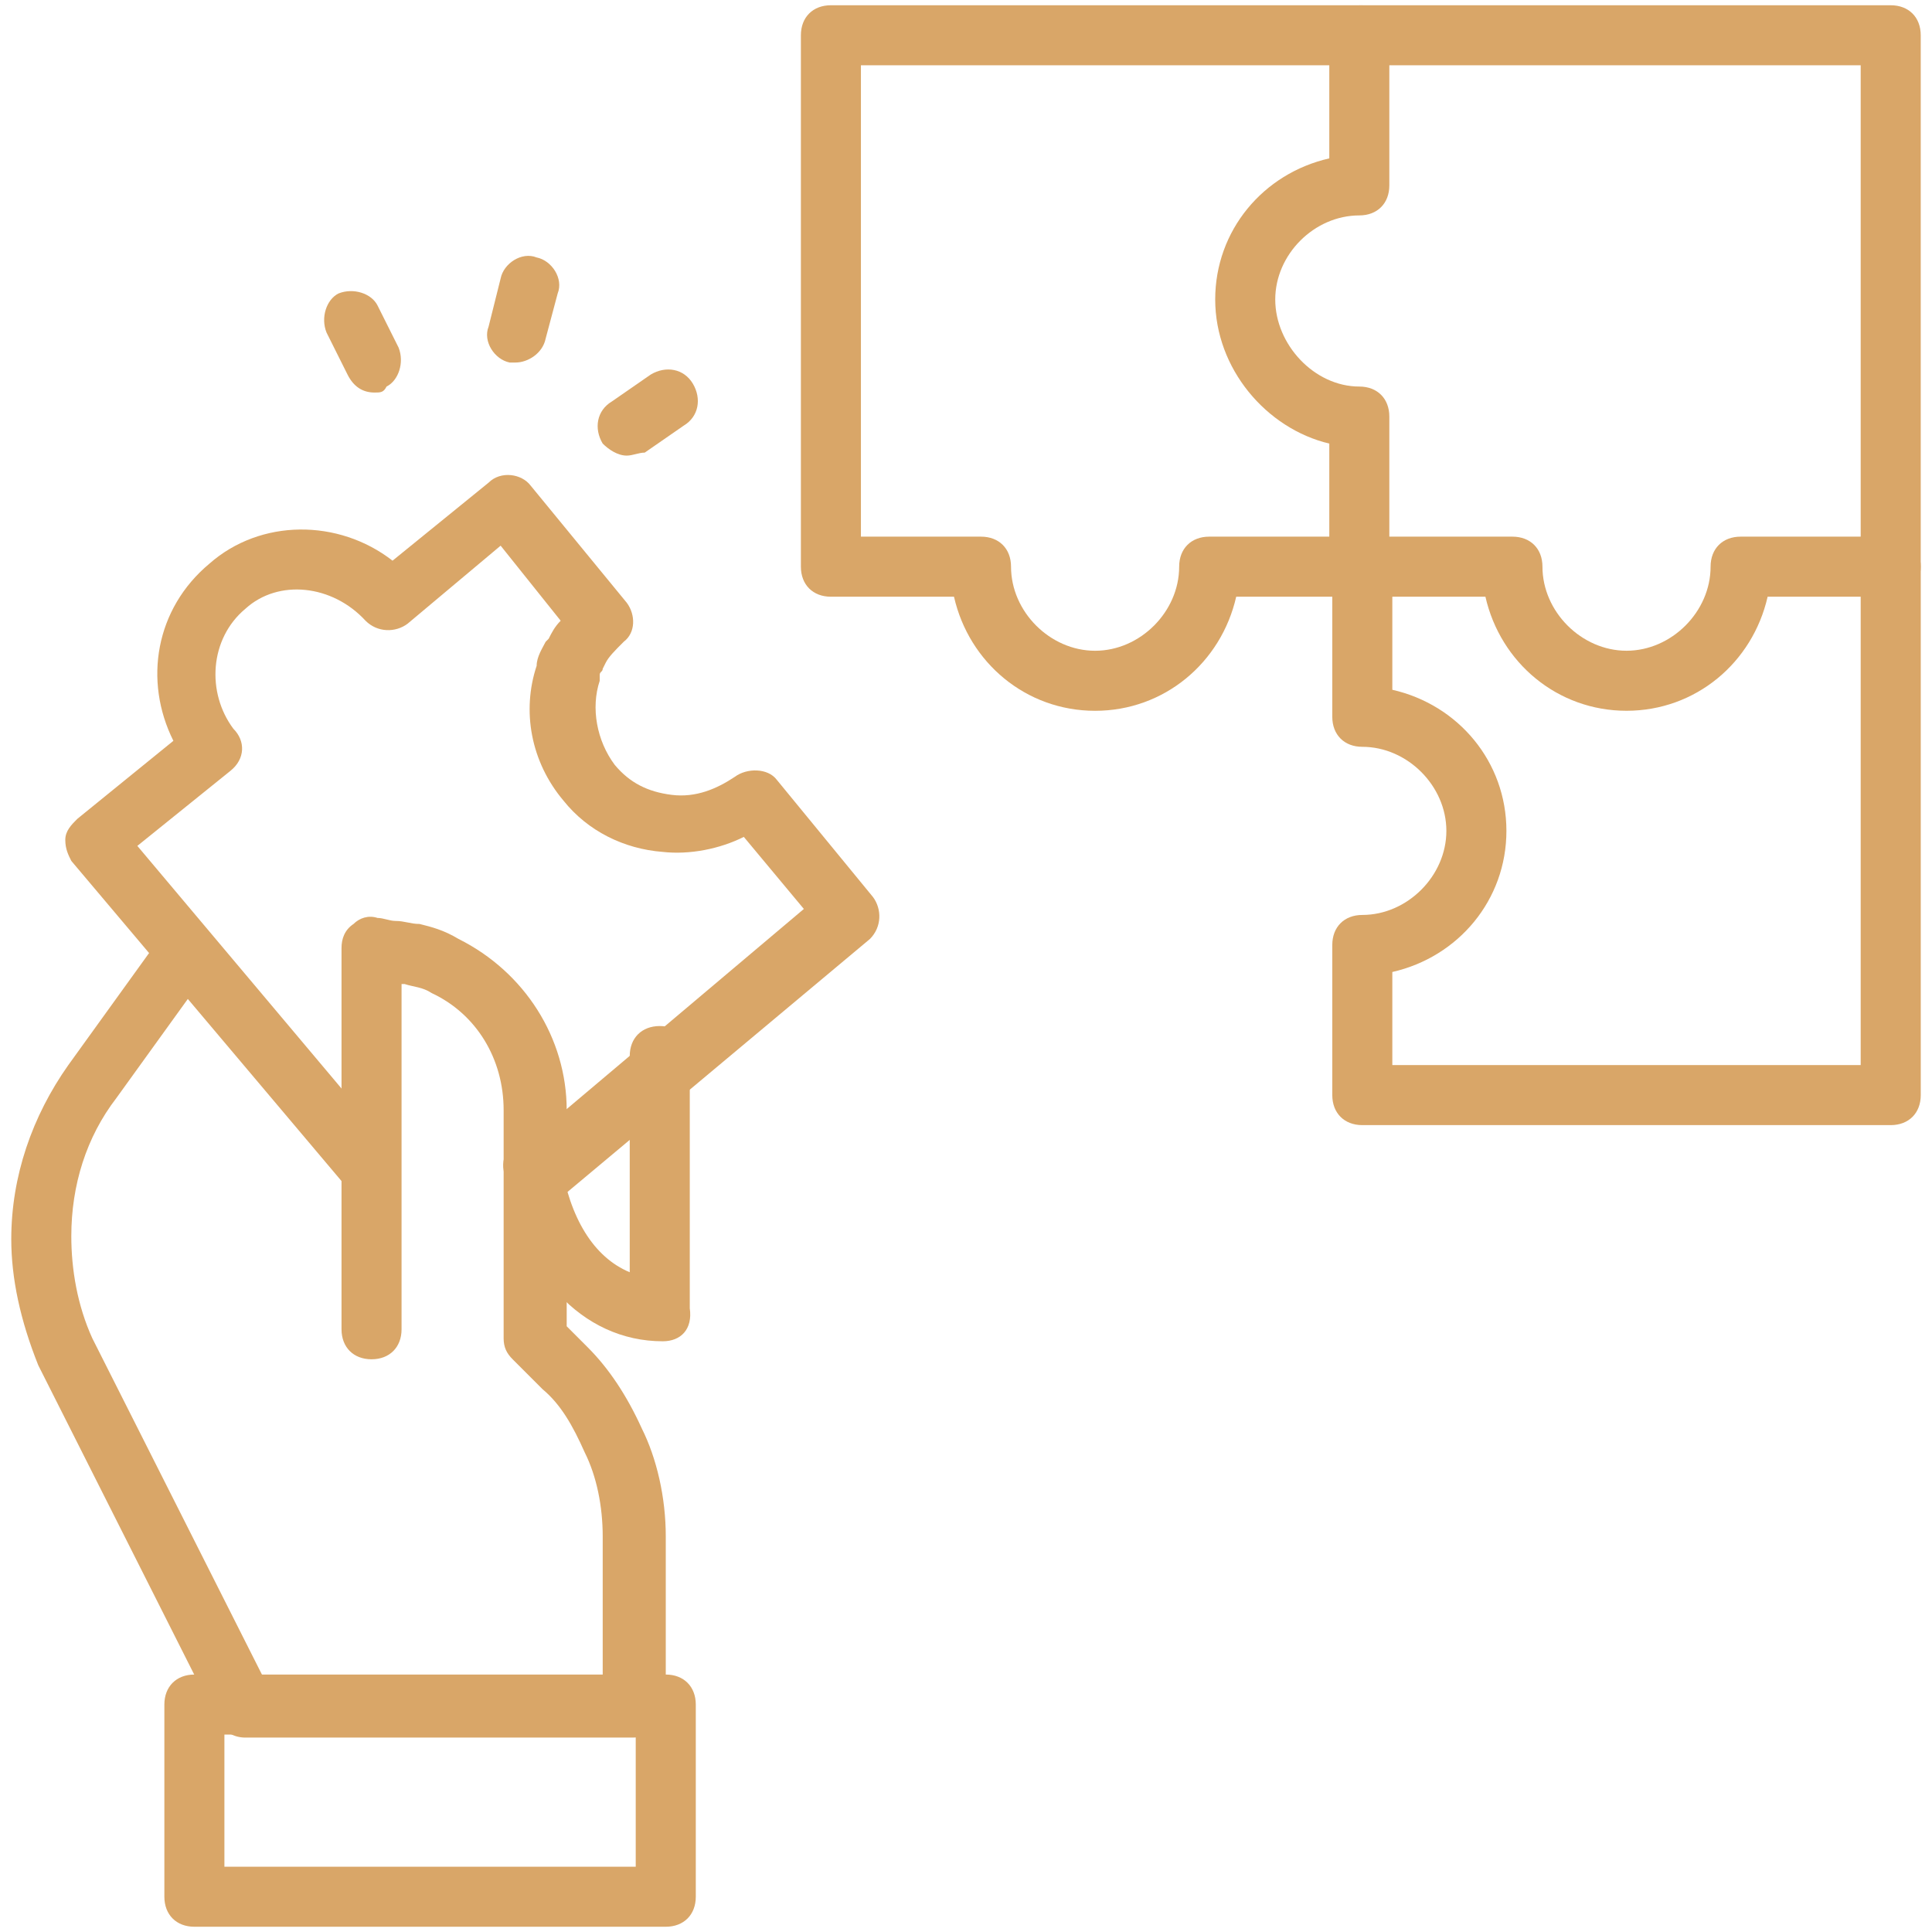
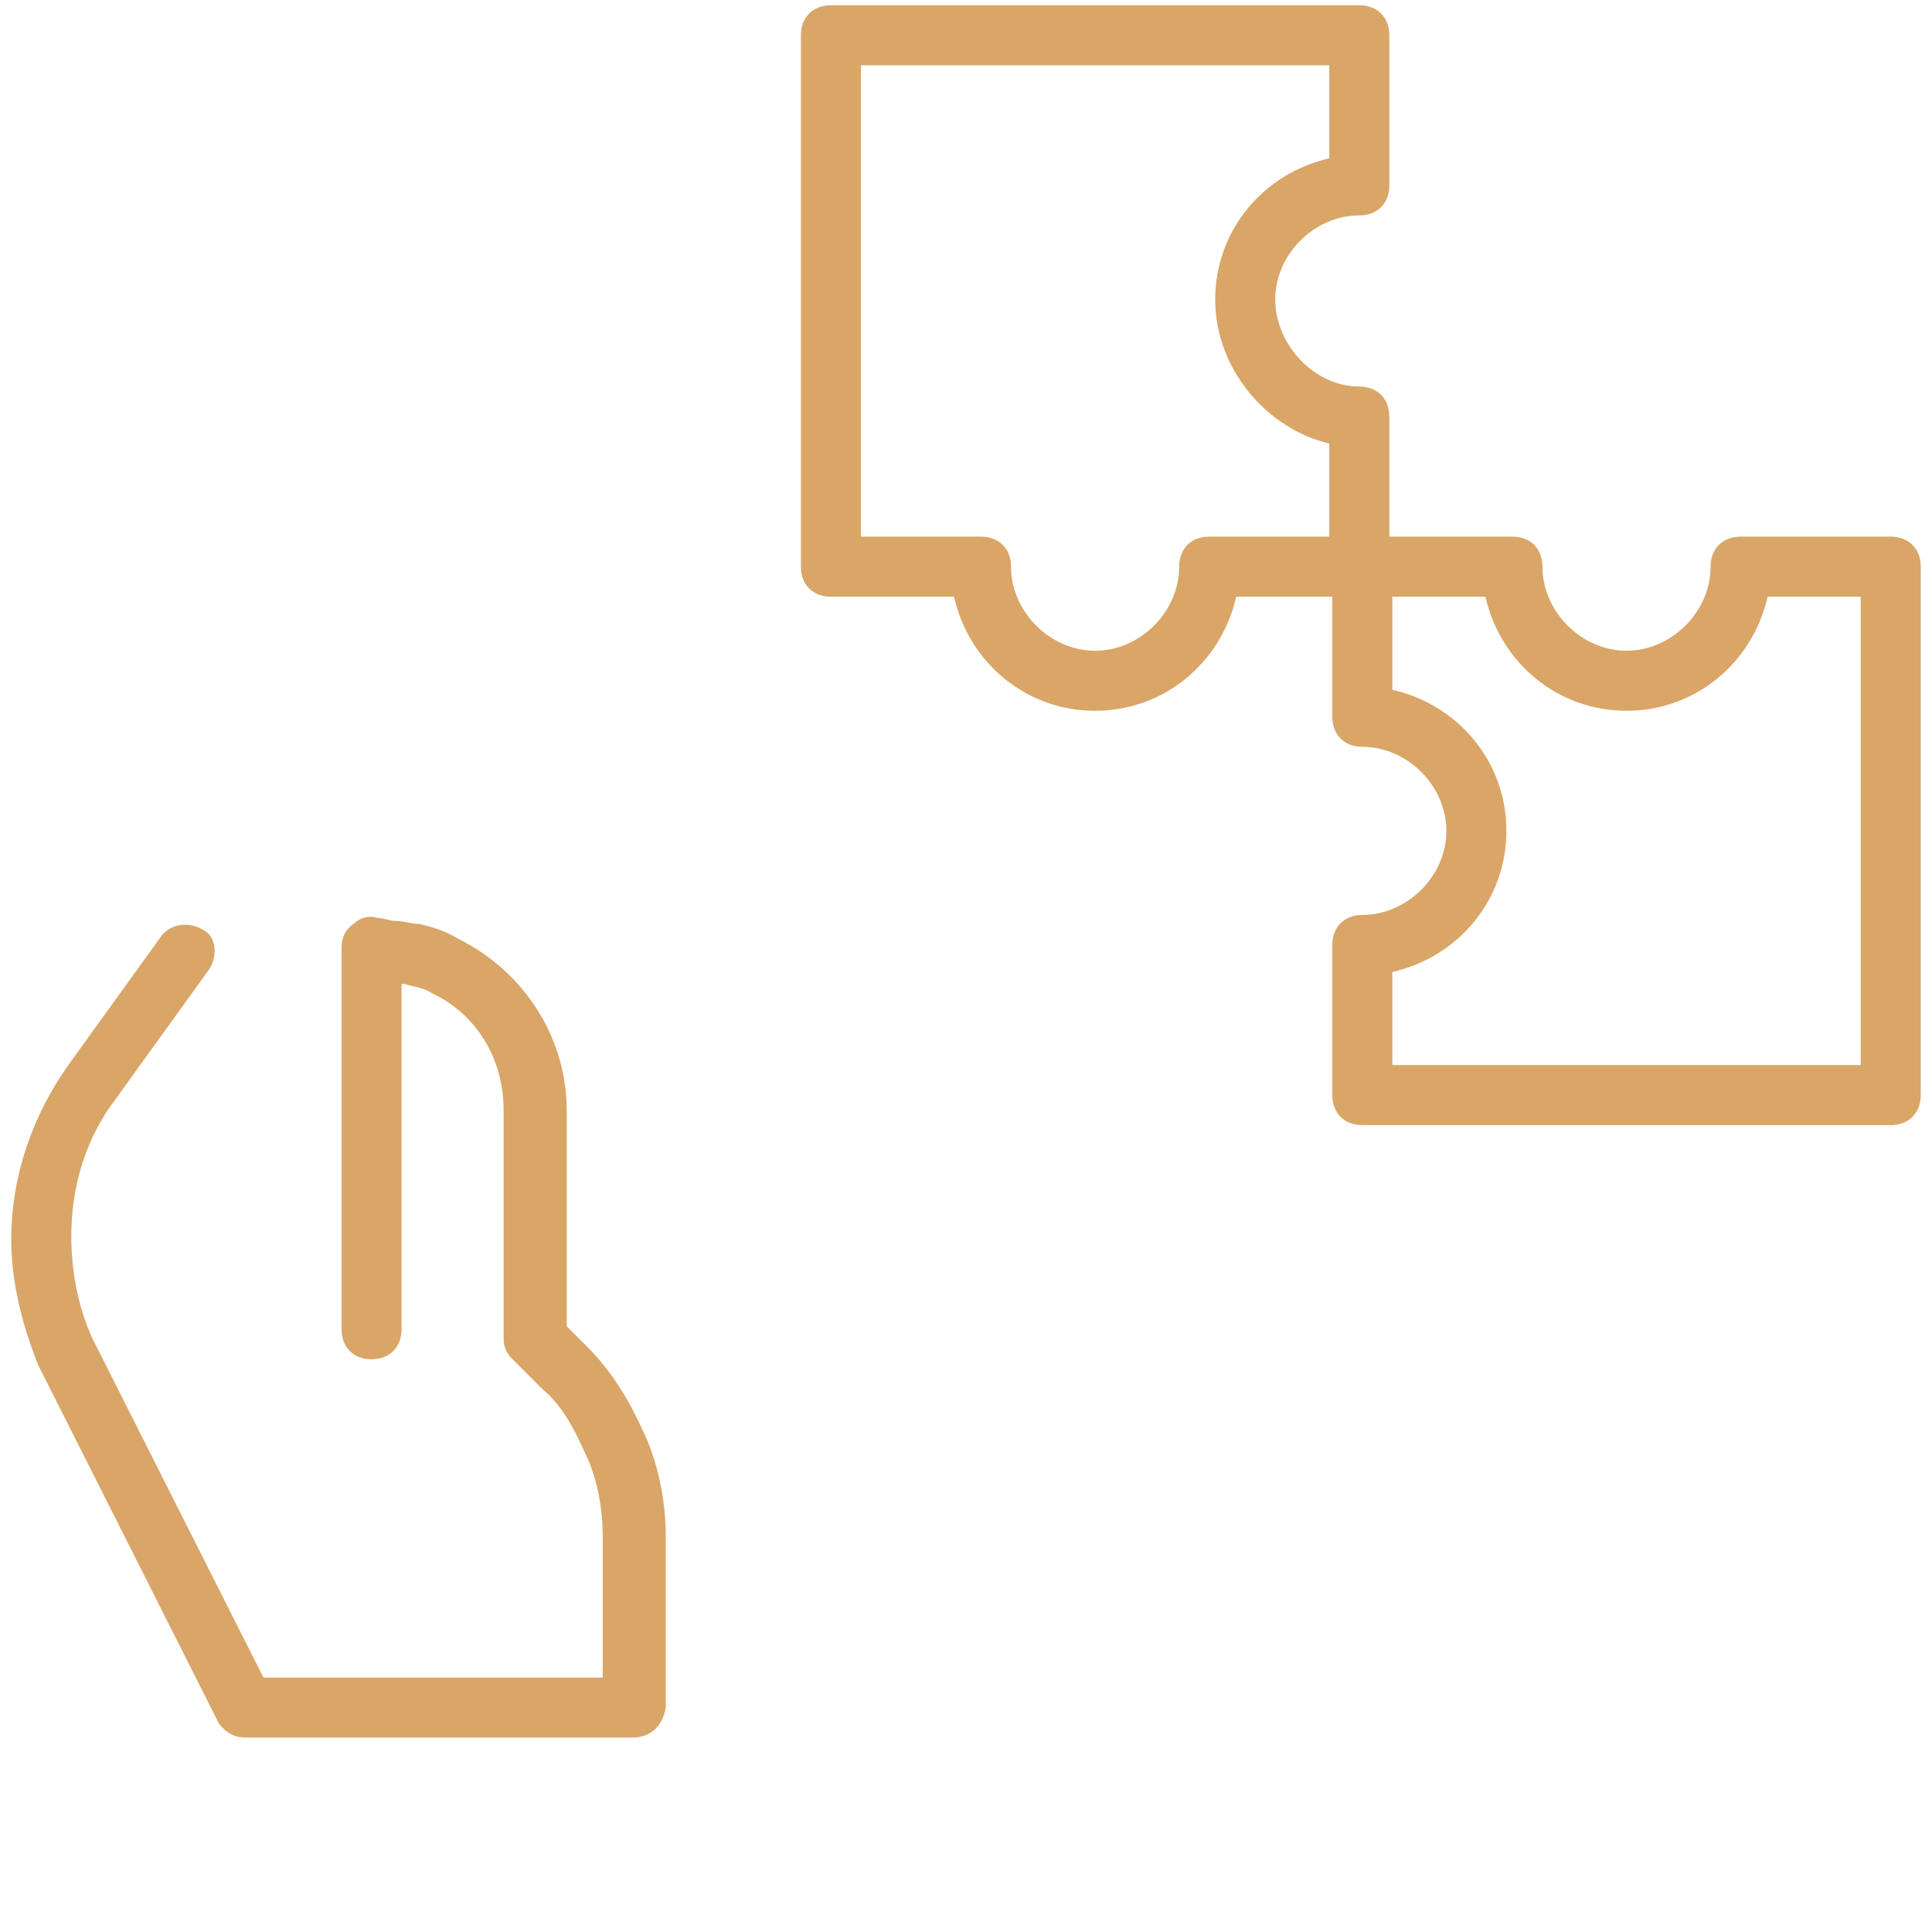
<svg xmlns="http://www.w3.org/2000/svg" width="78" height="78" viewBox="0 0 78 78" fill="none">
  <path d="M76.334 45.424H55C54.273 45.424 53.788 44.939 53.788 44.212V38.151C53.788 37.424 54.273 36.939 55 36.939C56.818 36.939 58.394 35.363 58.394 33.545C58.394 31.727 56.818 30.151 55 30.151C54.273 30.151 53.788 29.666 53.788 28.939V22.878C53.788 22.151 54.273 21.666 55 21.666H61.061C61.788 21.666 62.273 22.151 62.273 22.878C62.273 24.696 63.849 26.272 65.667 26.272C67.485 26.272 69.061 24.696 69.061 22.878C69.061 22.151 69.546 21.666 70.273 21.666H76.334C77.061 21.666 77.546 22.151 77.546 22.878V44.212C77.546 44.939 77.061 45.424 76.334 45.424ZM56.212 42.999H75.121V24.09H71.364C70.758 26.757 68.455 28.696 65.667 28.696C62.879 28.696 60.576 26.757 59.97 24.09H56.212V27.848C58.879 28.454 60.818 30.757 60.818 33.545C60.818 36.333 58.879 38.636 56.212 39.242V42.999Z" fill="#D9A668" />
  <path d="M44.212 28.697C41.424 28.697 39.121 26.757 38.515 24.091H33.546C32.818 24.091 32.334 23.606 32.334 22.879V1.424C32.334 0.697 32.818 0.212 33.546 0.212H54.879C55.606 0.212 56.091 0.697 56.091 1.424V7.485C56.091 8.212 55.606 8.697 54.879 8.697C53.061 8.697 51.485 10.273 51.485 12.091C51.485 13.909 53.061 15.606 54.879 15.606C55.606 15.606 56.091 16.091 56.091 16.818V22.879C56.091 23.606 55.606 24.091 54.879 24.091H49.909C49.303 26.757 47 28.697 44.212 28.697ZM34.758 21.666H39.606C40.334 21.666 40.818 22.151 40.818 22.879C40.818 24.697 42.394 26.273 44.212 26.273C46.031 26.273 47.606 24.697 47.606 22.879C47.606 22.151 48.091 21.666 48.818 21.666H53.667V17.909C51.121 17.303 49.061 14.879 49.061 12.091C49.061 9.303 51 7 53.667 6.394V2.636H34.758V21.666Z" fill="#D9A668" />
-   <path d="M76.333 24.091C75.606 24.091 75.121 23.606 75.121 22.879V2.636H55C54.273 2.636 53.788 2.151 53.788 1.424C53.788 0.697 54.273 0.212 55 0.212H76.333C77.061 0.212 77.545 0.697 77.545 1.424V22.879C77.545 23.606 77.061 24.091 76.333 24.091ZM21.666 48.697C21.303 48.697 20.939 48.576 20.697 48.212C20.212 47.727 20.333 46.879 20.818 46.515L32.454 36.697L30.03 33.788C29.061 34.273 27.848 34.515 26.757 34.394C25.182 34.273 23.727 33.545 22.757 32.333C21.424 30.757 21.061 28.697 21.666 26.879C21.666 26.515 21.909 26.151 22.03 25.909L22.151 25.788C22.273 25.545 22.394 25.303 22.636 25.06L20.212 22.03L16.454 25.182C15.97 25.545 15.242 25.545 14.757 25.06C13.424 23.606 11.242 23.363 9.909 24.576C8.454 25.788 8.333 27.97 9.424 29.424C9.909 29.909 9.909 30.636 9.303 31.121L5.545 34.151L15.848 46.394C16.333 46.879 16.212 47.727 15.727 48.091C15.242 48.576 14.394 48.454 14.03 47.969L2.879 34.757C2.757 34.515 2.636 34.273 2.636 33.909C2.636 33.545 2.879 33.303 3.121 33.06L7 29.909C5.788 27.485 6.273 24.576 8.454 22.757C10.515 20.939 13.666 20.939 15.848 22.636L19.727 19.485C20.212 19 21.061 19.121 21.424 19.606L25.303 24.333C25.666 24.818 25.666 25.545 25.182 25.909C24.818 26.273 24.576 26.515 24.454 26.757L24.333 27C24.333 27.121 24.212 27.121 24.212 27.242V27.485C23.848 28.576 24.091 29.909 24.818 30.879C25.424 31.606 26.151 31.97 27.121 32.091C28.091 32.212 28.939 31.848 29.666 31.363C30.151 31 31 31 31.363 31.485L35.242 36.212C35.606 36.697 35.606 37.424 35.121 37.909L22.515 48.454C22.273 48.576 21.909 48.697 21.666 48.697Z" fill="#D9A668" />
  <path d="M25.546 70.151H9.909C9.424 70.151 9.061 69.909 8.818 69.545L1.546 55.121C0.818 53.303 0.455 51.606 0.455 50.03C0.455 47.484 1.303 45.06 2.758 43L6.515 37.788C6.879 37.303 7.606 37.181 8.212 37.545C8.697 37.788 8.818 38.515 8.455 39.121L4.697 44.333C3.485 45.909 2.879 47.848 2.879 49.909C2.879 51.242 3.121 52.697 3.727 54.03L10.636 67.727H24.333V62.03C24.333 60.818 24.091 59.606 23.606 58.636C23.121 57.545 22.636 56.697 21.909 56.09L20.697 54.878C20.455 54.636 20.333 54.394 20.333 54.03V44.818C20.333 42.757 19.242 40.939 17.424 40.091C17.061 39.848 16.697 39.848 16.333 39.727H16.212V53.666C16.212 54.394 15.727 54.878 15 54.878C14.273 54.878 13.788 54.394 13.788 53.666V38.272C13.788 37.909 13.909 37.545 14.273 37.303C14.515 37.06 14.879 36.939 15.242 37.06C15.485 37.06 15.727 37.181 15.97 37.181C16.333 37.181 16.576 37.303 16.939 37.303C17.424 37.424 17.909 37.545 18.515 37.909C21.182 39.242 22.879 41.909 22.879 44.818V53.545L23.727 54.394C24.576 55.242 25.303 56.333 25.909 57.666C26.515 58.878 26.879 60.454 26.879 62.03V68.939C26.758 69.666 26.273 70.151 25.546 70.151Z" fill="#D9A668" />
-   <path d="M26.879 77.788H7.848C7.121 77.788 6.636 77.303 6.636 76.576V68.818C6.636 68.091 7.121 67.606 7.848 67.606H26.879C27.606 67.606 28.091 68.091 28.091 68.818V76.576C28.091 77.303 27.606 77.788 26.879 77.788ZM9.06 75.364H25.666V70.03H9.06V75.364ZM26.757 54.151C23.485 54.151 20.939 51.364 20.333 47.242C20.212 46.636 20.697 45.909 21.303 45.909C22.03 45.788 22.636 46.273 22.636 46.879C23 49.182 23.97 50.758 25.424 51.364V42.636C25.424 41.909 25.909 41.424 26.636 41.424C27.363 41.424 27.848 41.909 27.848 42.636V52.818C27.97 53.667 27.485 54.151 26.757 54.151ZM25.303 18.394C24.939 18.394 24.576 18.151 24.333 17.909C23.97 17.303 24.091 16.576 24.697 16.212L26.273 15.121C26.879 14.758 27.606 14.879 27.97 15.485C28.333 16.091 28.212 16.818 27.606 17.182L26.03 18.273C25.788 18.273 25.545 18.394 25.303 18.394ZM20.818 14.636H20.576C19.97 14.515 19.485 13.788 19.727 13.182L20.212 11.242C20.333 10.636 21.061 10.151 21.666 10.394C22.273 10.515 22.757 11.242 22.515 11.848L22.03 13.667C21.909 14.273 21.303 14.636 20.818 14.636ZM15.121 15.848C14.636 15.848 14.273 15.606 14.03 15.121L13.182 13.424C12.939 12.818 13.182 12.091 13.666 11.848C14.273 11.606 15 11.848 15.242 12.333L16.091 14.03C16.333 14.636 16.091 15.364 15.606 15.606C15.485 15.848 15.364 15.848 15.121 15.848Z" fill="#D9A668" />
</svg>